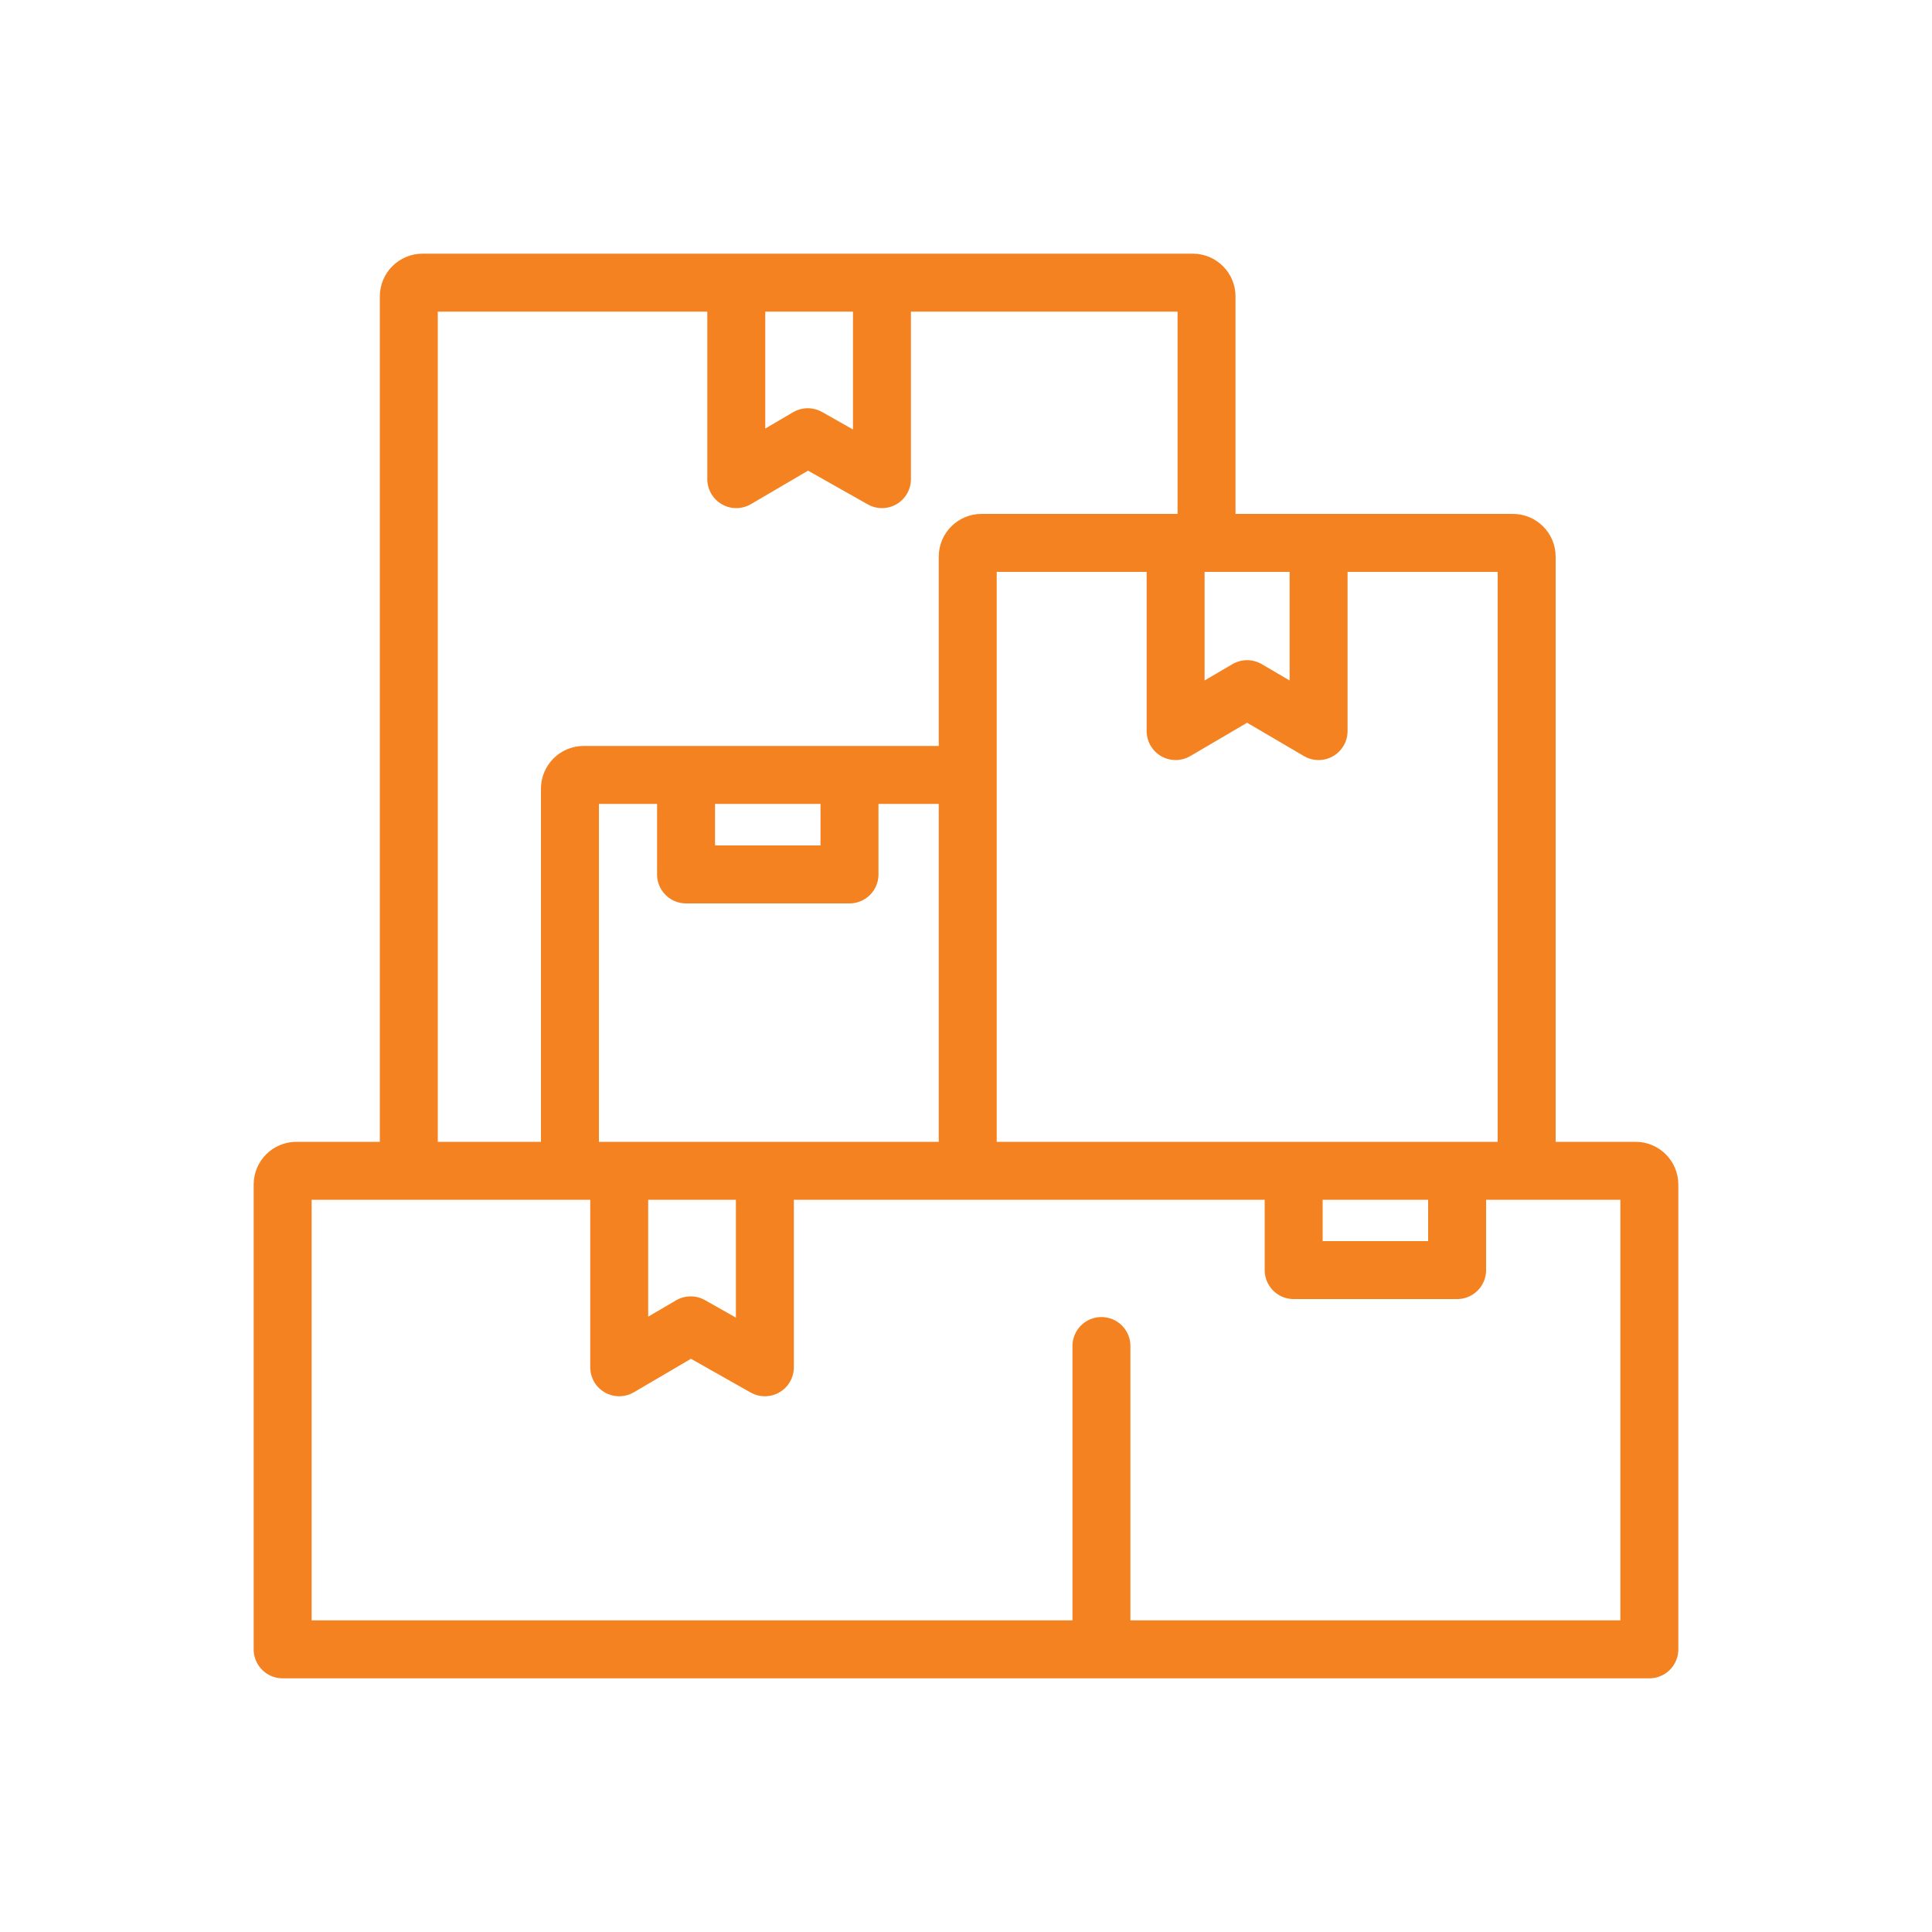
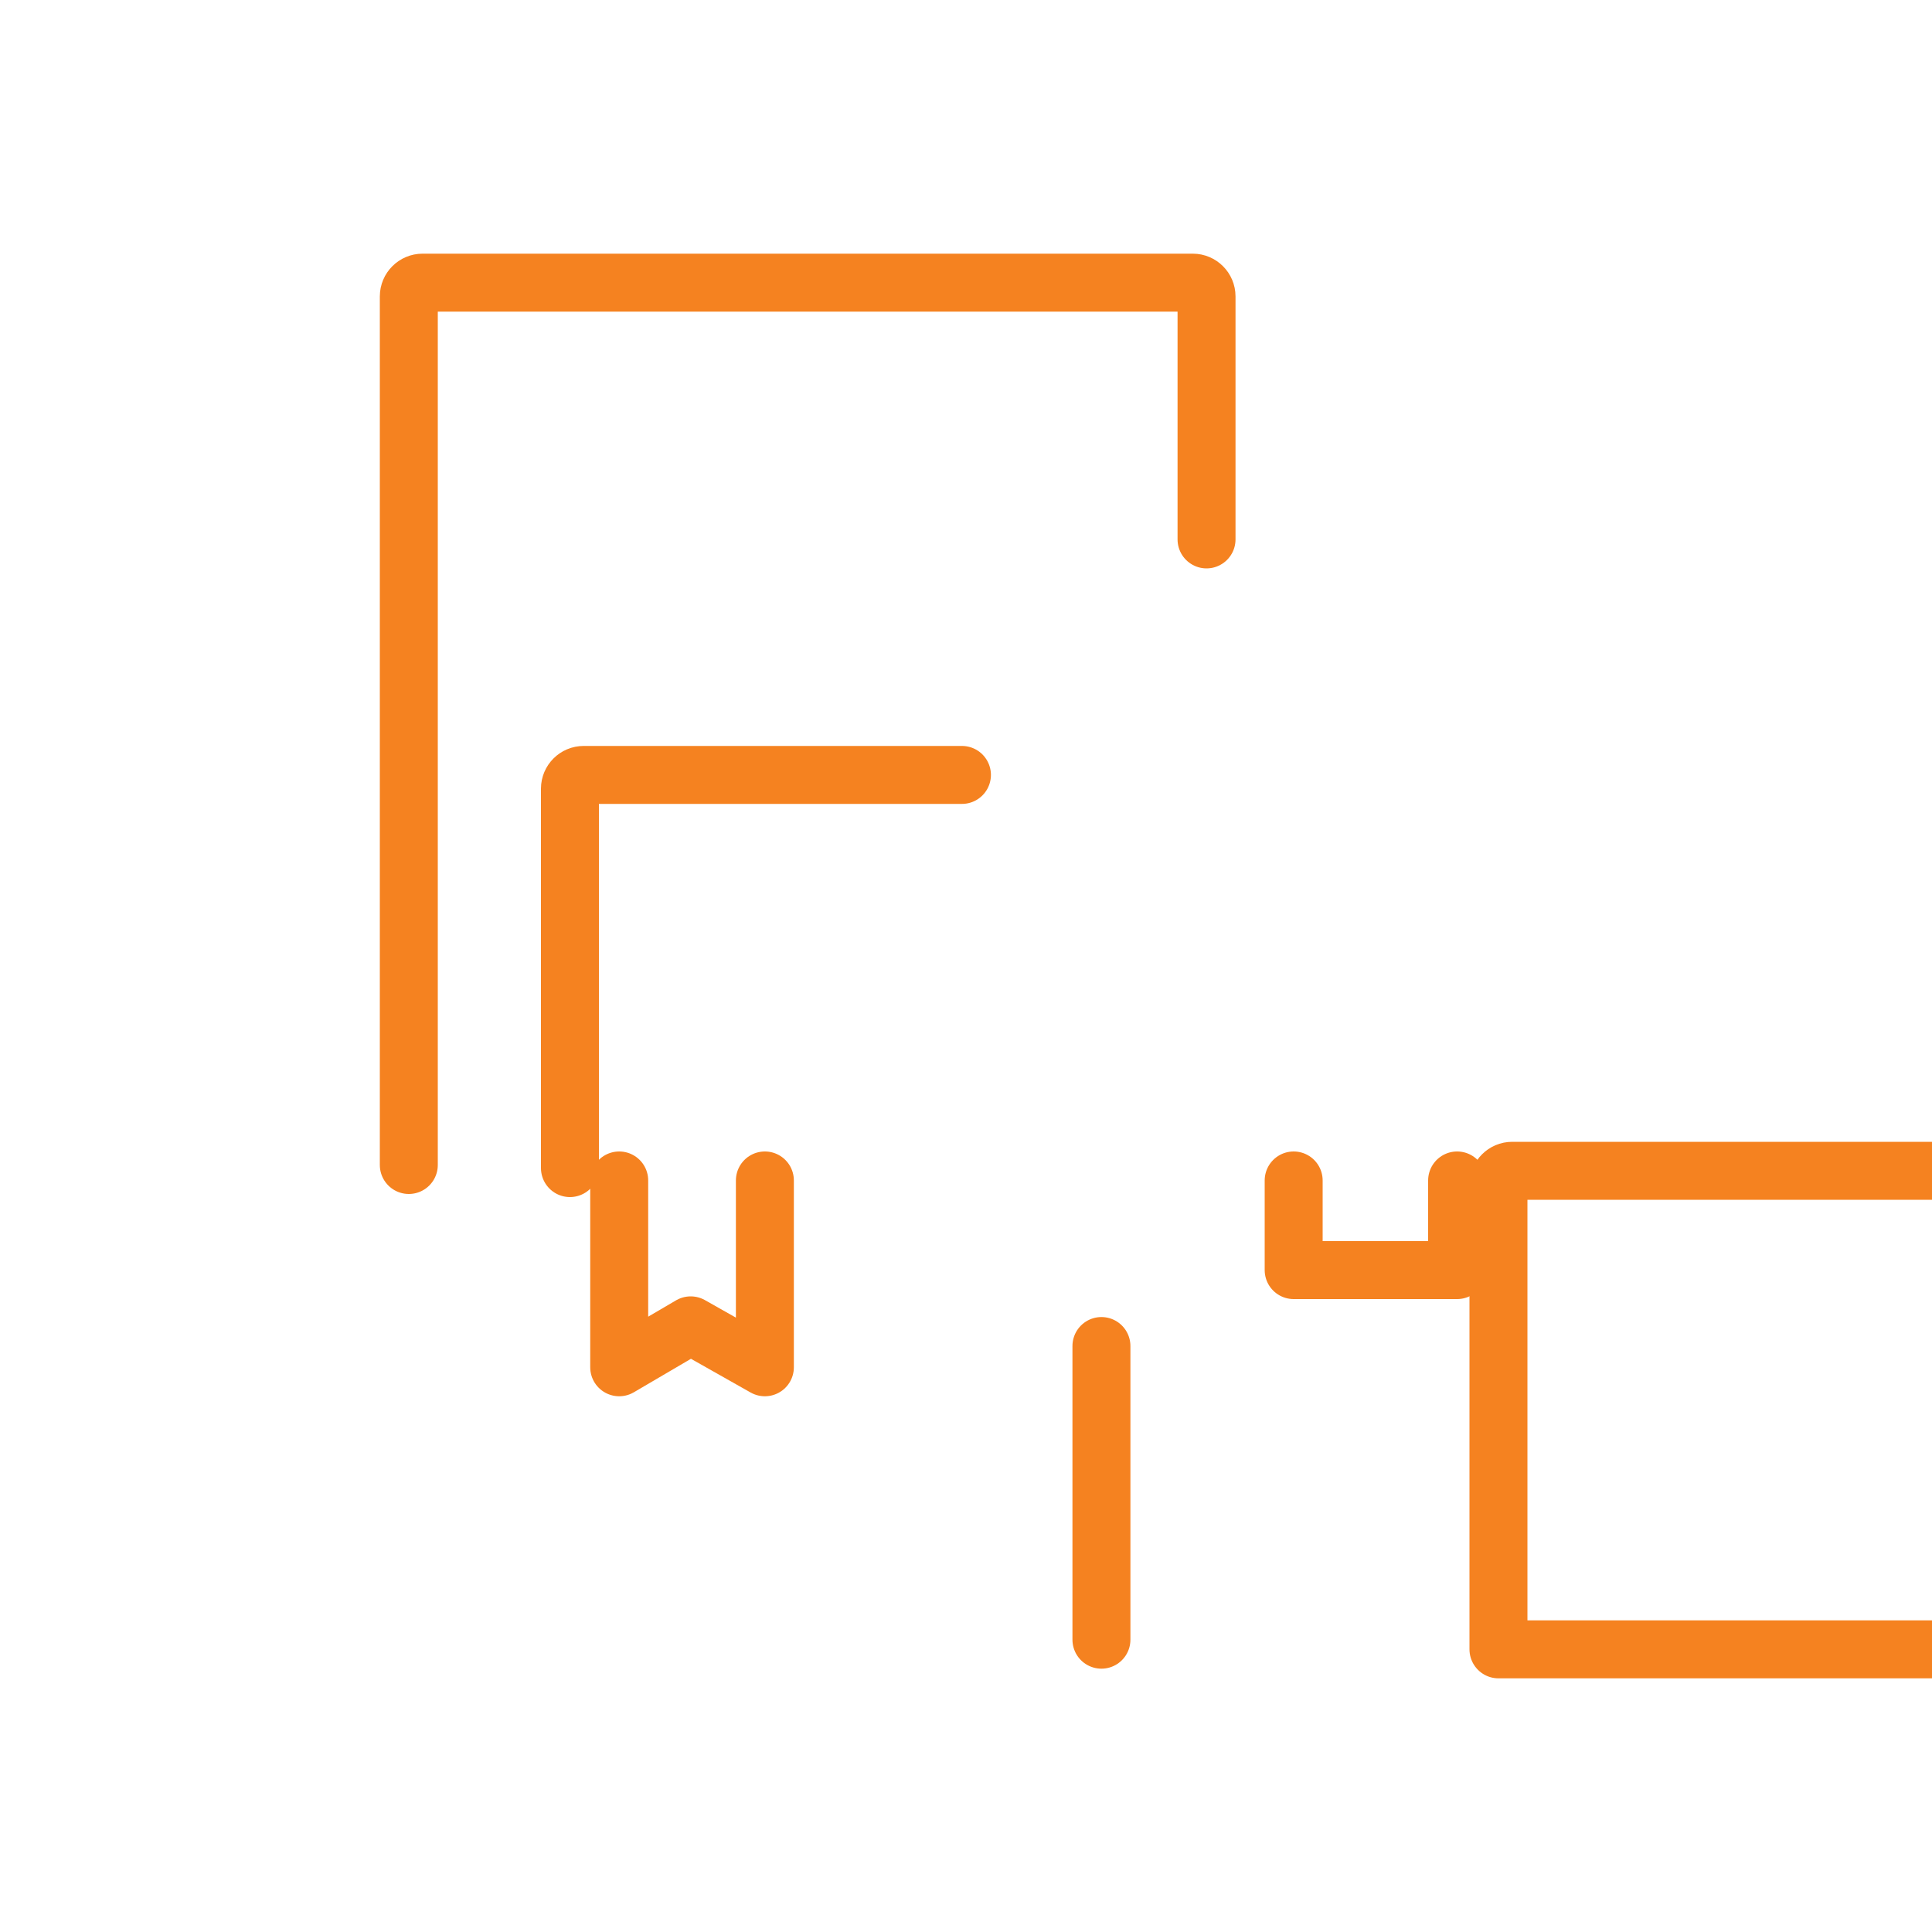
<svg xmlns="http://www.w3.org/2000/svg" id="Layer_1" viewBox="0 0 100 100">
  <defs>
    <style>.cls-1{fill:none;stroke:#f58220;stroke-linecap:round;stroke-linejoin:round;stroke-width:3px;}</style>
  </defs>
  <line class="cls-1" x1="57.01" y1="84.87" x2="57.01" y2="69.67" />
-   <path class="cls-1" d="M77.56,85.37H14.63v-24.06c0-.39.32-.71.71-.71h69.32c.39,0,.71.32.71.71v24.06h-7.81Z" />
+   <path class="cls-1" d="M77.56,85.37v-24.06c0-.39.32-.71.71-.71h69.32c.39,0,.71.32.71.71v24.06h-7.81Z" />
  <path class="cls-1" d="M21.16,60.3V15.34c0-.39.32-.71.71-.71h39.87c.39,0,.71.32.71.71v12.58" />
-   <path class="cls-1" d="M50.09,59.99v-31.18c0-.39.32-.71.71-.71h27.51c.39,0,.71.32.71.71v31.28" />
  <path class="cls-1" d="M29.5,60.46v-19.64c0-.39.32-.71.71-.71h19.58" />
-   <polyline class="cls-1" points="43.97 40.57 43.97 45.26 35.51 45.26 35.51 40.43" />
  <polyline class="cls-1" points="75.42 61.1 75.42 65.74 66.96 65.74 66.96 61.1" />
-   <polyline class="cls-1" points="45.65 14.83 45.65 24.8 41.81 22.63 38.11 24.8 38.11 14.83" />
  <polyline class="cls-1" points="39.59 61.1 39.59 70.77 35.75 68.6 32.05 70.77 32.05 61.1" />
-   <polyline class="cls-1" points="68.25 28.54 68.25 37.84 64.55 35.67 60.85 37.84 60.85 28.49" />
</svg>